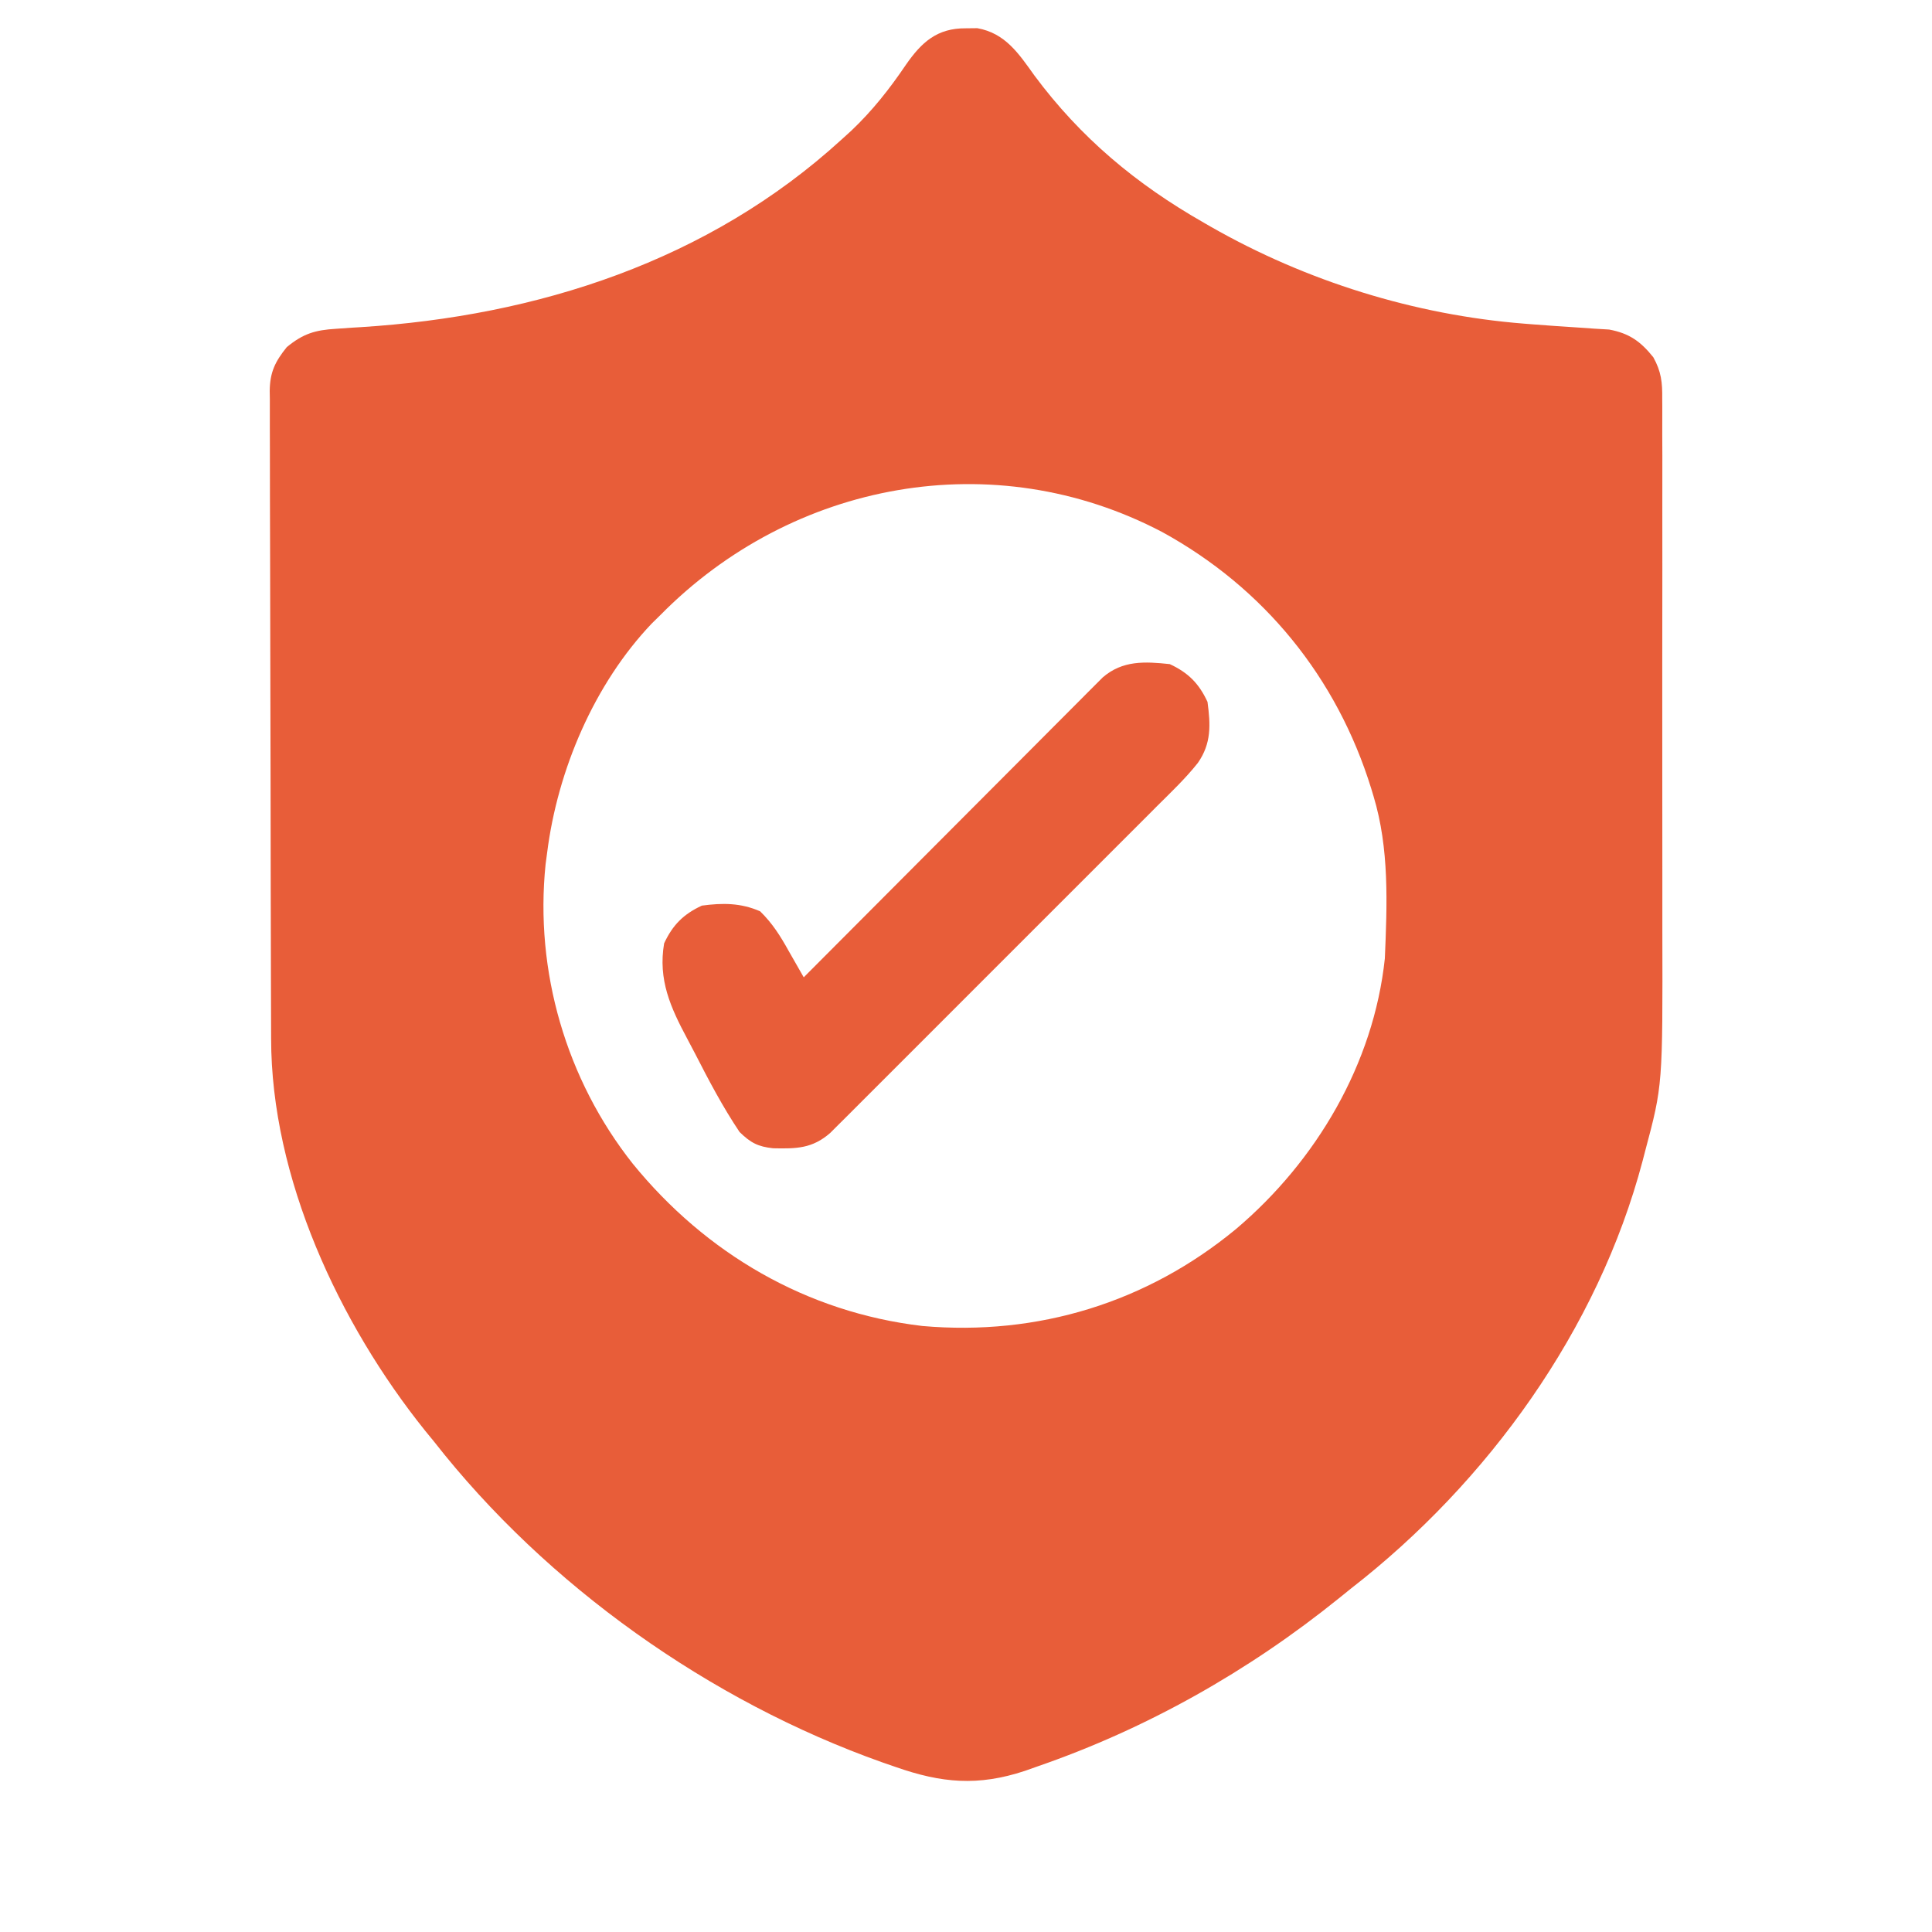
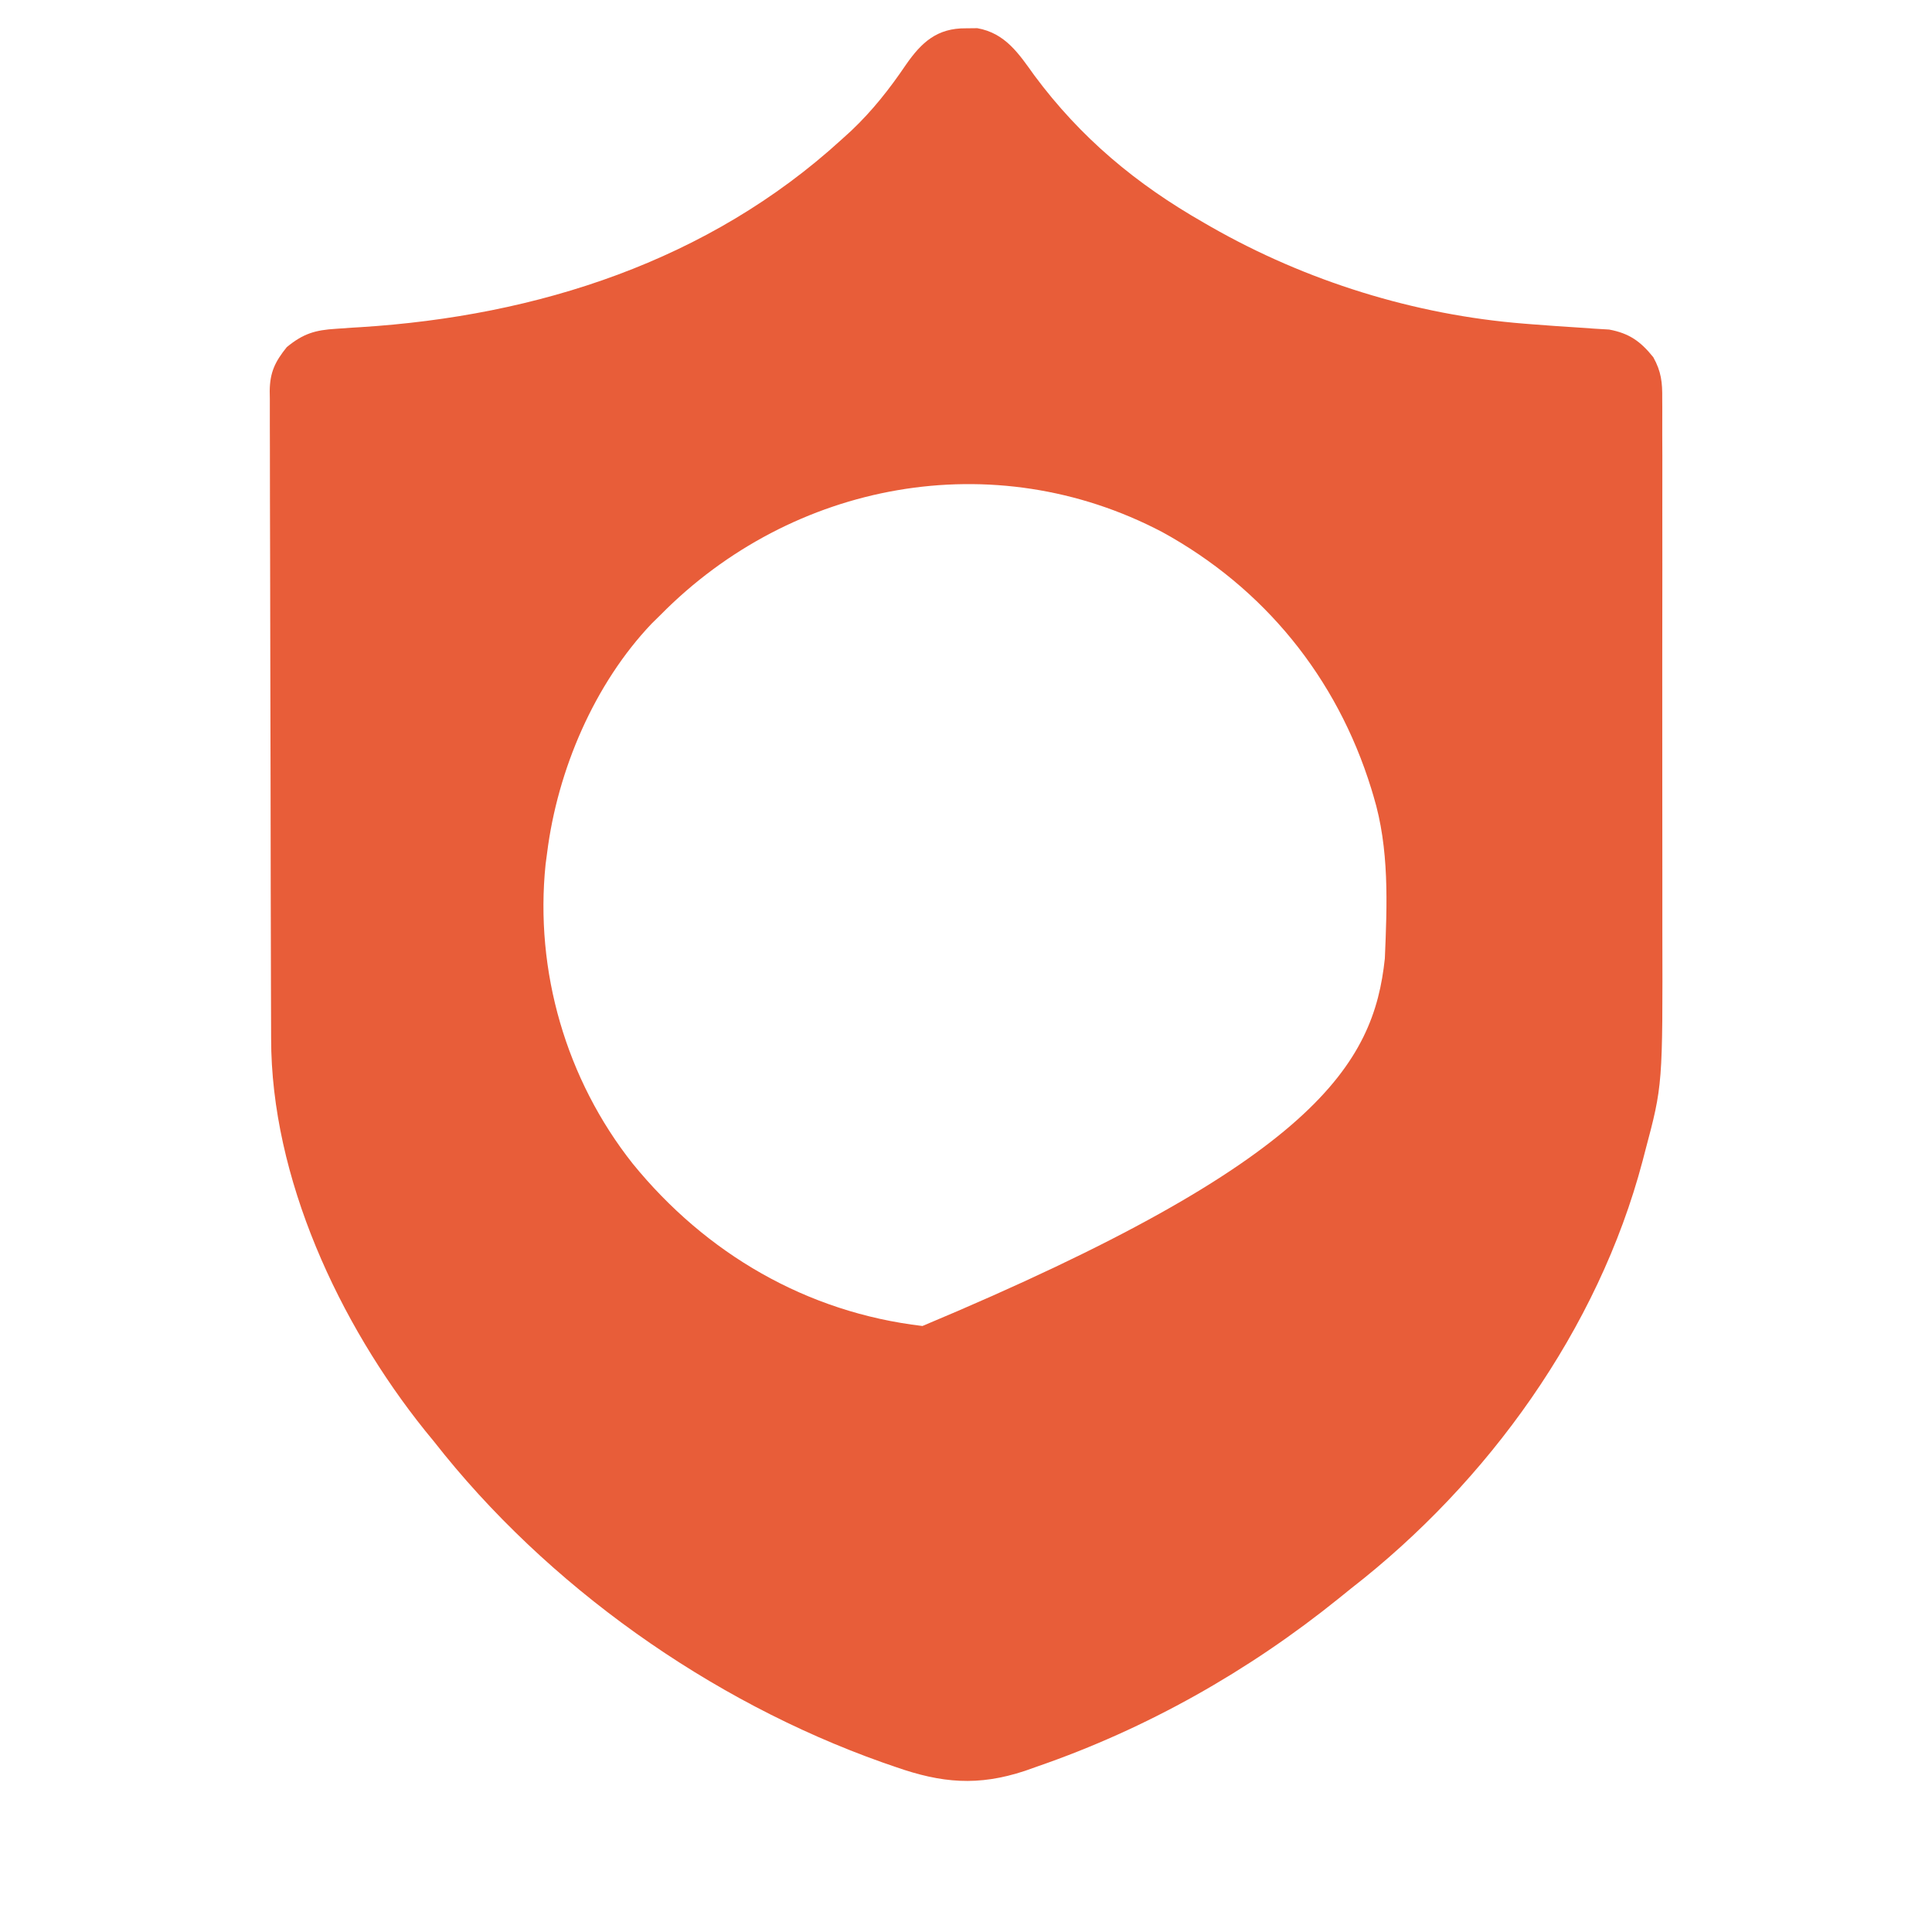
<svg xmlns="http://www.w3.org/2000/svg" width="63" height="63" viewBox="0 0 63 63" fill="none">
-   <path d="M31.5 0.923C31.682 0.921 31.682 0.921 31.869 0.919C32.784 1.081 33.223 1.753 33.73 2.461C35.241 4.495 37.048 6.003 39.252 7.26C39.328 7.304 39.405 7.348 39.484 7.394C42.59 9.168 46.134 10.272 49.7 10.554C49.796 10.562 49.892 10.569 49.991 10.577C50.475 10.615 50.96 10.649 51.445 10.679C51.625 10.691 51.806 10.704 51.986 10.717C52.147 10.726 52.307 10.736 52.472 10.746C53.128 10.869 53.496 11.131 53.912 11.649C54.172 12.116 54.209 12.473 54.203 12.993C54.204 13.131 54.204 13.131 54.205 13.271C54.207 13.577 54.206 13.883 54.204 14.189C54.205 14.409 54.206 14.629 54.207 14.849C54.209 15.446 54.208 16.044 54.206 16.641C54.205 17.268 54.206 17.896 54.207 18.523C54.208 19.579 54.207 20.635 54.204 21.691C54.202 22.906 54.203 24.12 54.205 25.334C54.208 26.381 54.208 27.427 54.207 28.473C54.206 29.096 54.206 29.72 54.207 30.343C54.219 35.386 54.219 35.386 53.648 37.529C53.606 37.691 53.606 37.691 53.563 37.856C52.112 43.349 48.52 48.333 44.05 51.803C43.916 51.911 43.783 52.019 43.649 52.127C40.715 54.493 37.394 56.371 33.83 57.601C33.694 57.649 33.558 57.697 33.418 57.747C31.892 58.251 30.703 58.145 29.2 57.617C29.057 57.567 28.914 57.518 28.766 57.467C23.155 55.476 17.828 51.707 14.15 47.004C14.054 46.887 13.959 46.77 13.86 46.65C11.06 43.16 8.84 38.406 8.841 33.859C8.84 33.766 8.84 33.673 8.84 33.577C8.838 33.267 8.838 32.957 8.837 32.647C8.836 32.423 8.836 32.2 8.835 31.977C8.832 31.246 8.831 30.515 8.83 29.785C8.829 29.532 8.829 29.281 8.828 29.029C8.826 27.846 8.824 26.663 8.823 25.48C8.822 24.115 8.819 22.75 8.814 21.385C8.81 20.329 8.808 19.273 8.808 18.217C8.807 17.587 8.806 16.956 8.803 16.326C8.8 15.733 8.8 15.141 8.801 14.548C8.801 14.331 8.8 14.114 8.799 13.896C8.797 13.599 8.797 13.303 8.799 13.006C8.798 12.92 8.796 12.834 8.795 12.746C8.803 12.135 8.971 11.792 9.351 11.32C9.885 10.879 10.278 10.762 10.964 10.721C11.136 10.709 11.308 10.697 11.479 10.685C11.569 10.68 11.658 10.674 11.75 10.669C17.534 10.306 23.104 8.512 27.439 4.553C27.546 4.456 27.653 4.359 27.763 4.259C28.451 3.606 29.009 2.897 29.54 2.113C30.05 1.378 30.559 0.913 31.5 0.923ZM21.533 20.057C21.442 20.146 21.352 20.235 21.258 20.327C19.375 22.301 18.179 25.12 17.841 27.808C17.825 27.932 17.808 28.056 17.791 28.183C17.432 31.668 18.462 35.203 20.631 37.944C23.019 40.879 26.304 42.796 30.08 43.239C33.84 43.57 37.408 42.474 40.312 40.071C42.922 37.859 44.794 34.691 45.158 31.254C45.233 29.483 45.307 27.674 44.789 25.963C44.764 25.88 44.739 25.797 44.713 25.711C43.594 22.095 41.22 19.169 37.898 17.349C32.409 14.464 25.836 15.691 21.533 20.057Z" fill="#E85D39" />
-   <path d="M38.145 21.656C38.746 21.935 39.096 22.286 39.375 22.887C39.476 23.636 39.504 24.24 39.061 24.877C38.658 25.385 38.187 25.832 37.728 26.288C37.61 26.407 37.492 26.525 37.374 26.644C37.054 26.964 36.734 27.284 36.414 27.603C36.079 27.938 35.744 28.274 35.409 28.609C34.847 29.172 34.284 29.734 33.721 30.296C33.07 30.945 32.42 31.596 31.771 32.246C31.213 32.806 30.654 33.364 30.095 33.923C29.761 34.256 29.428 34.59 29.095 34.923C28.782 35.237 28.468 35.55 28.154 35.863C27.984 36.032 27.815 36.202 27.645 36.373C27.544 36.473 27.442 36.574 27.338 36.678C27.25 36.766 27.162 36.853 27.072 36.944C26.487 37.455 25.969 37.46 25.214 37.444C24.716 37.392 24.475 37.263 24.117 36.914C23.57 36.099 23.114 35.233 22.667 34.359C22.583 34.197 22.498 34.034 22.411 33.873C21.866 32.854 21.455 31.95 21.656 30.762C21.936 30.161 22.286 29.81 22.887 29.531C23.567 29.44 24.153 29.44 24.786 29.716C25.187 30.107 25.447 30.521 25.717 31.008C25.802 31.157 25.887 31.307 25.973 31.456C26.051 31.592 26.129 31.729 26.209 31.869C26.285 31.793 26.285 31.793 26.363 31.714C27.602 30.47 28.842 29.226 30.082 27.983C30.682 27.382 31.282 26.781 31.881 26.179C32.458 25.599 33.037 25.019 33.616 24.439C33.837 24.218 34.057 23.996 34.278 23.774C34.587 23.464 34.896 23.154 35.205 22.845C35.297 22.753 35.388 22.661 35.482 22.566C35.567 22.481 35.651 22.397 35.738 22.31C35.811 22.237 35.885 22.164 35.96 22.088C36.607 21.531 37.328 21.569 38.145 21.656Z" fill="#E85D39" />
+   <path d="M31.5 0.923C31.682 0.921 31.682 0.921 31.869 0.919C32.784 1.081 33.223 1.753 33.73 2.461C35.241 4.495 37.048 6.003 39.252 7.26C39.328 7.304 39.405 7.348 39.484 7.394C42.59 9.168 46.134 10.272 49.7 10.554C49.796 10.562 49.892 10.569 49.991 10.577C50.475 10.615 50.96 10.649 51.445 10.679C51.625 10.691 51.806 10.704 51.986 10.717C52.147 10.726 52.307 10.736 52.472 10.746C53.128 10.869 53.496 11.131 53.912 11.649C54.172 12.116 54.209 12.473 54.203 12.993C54.204 13.131 54.204 13.131 54.205 13.271C54.207 13.577 54.206 13.883 54.204 14.189C54.205 14.409 54.206 14.629 54.207 14.849C54.209 15.446 54.208 16.044 54.206 16.641C54.205 17.268 54.206 17.896 54.207 18.523C54.208 19.579 54.207 20.635 54.204 21.691C54.202 22.906 54.203 24.12 54.205 25.334C54.208 26.381 54.208 27.427 54.207 28.473C54.206 29.096 54.206 29.72 54.207 30.343C54.219 35.386 54.219 35.386 53.648 37.529C53.606 37.691 53.606 37.691 53.563 37.856C52.112 43.349 48.52 48.333 44.05 51.803C43.916 51.911 43.783 52.019 43.649 52.127C40.715 54.493 37.394 56.371 33.83 57.601C33.694 57.649 33.558 57.697 33.418 57.747C31.892 58.251 30.703 58.145 29.2 57.617C29.057 57.567 28.914 57.518 28.766 57.467C23.155 55.476 17.828 51.707 14.15 47.004C14.054 46.887 13.959 46.77 13.86 46.65C11.06 43.16 8.84 38.406 8.841 33.859C8.84 33.766 8.84 33.673 8.84 33.577C8.838 33.267 8.838 32.957 8.837 32.647C8.836 32.423 8.836 32.2 8.835 31.977C8.832 31.246 8.831 30.515 8.83 29.785C8.829 29.532 8.829 29.281 8.828 29.029C8.826 27.846 8.824 26.663 8.823 25.48C8.822 24.115 8.819 22.75 8.814 21.385C8.81 20.329 8.808 19.273 8.808 18.217C8.807 17.587 8.806 16.956 8.803 16.326C8.8 15.733 8.8 15.141 8.801 14.548C8.801 14.331 8.8 14.114 8.799 13.896C8.797 13.599 8.797 13.303 8.799 13.006C8.798 12.92 8.796 12.834 8.795 12.746C8.803 12.135 8.971 11.792 9.351 11.32C9.885 10.879 10.278 10.762 10.964 10.721C11.136 10.709 11.308 10.697 11.479 10.685C11.569 10.68 11.658 10.674 11.75 10.669C17.534 10.306 23.104 8.512 27.439 4.553C27.546 4.456 27.653 4.359 27.763 4.259C28.451 3.606 29.009 2.897 29.54 2.113C30.05 1.378 30.559 0.913 31.5 0.923ZM21.533 20.057C21.442 20.146 21.352 20.235 21.258 20.327C19.375 22.301 18.179 25.12 17.841 27.808C17.825 27.932 17.808 28.056 17.791 28.183C17.432 31.668 18.462 35.203 20.631 37.944C23.019 40.879 26.304 42.796 30.08 43.239C42.922 37.859 44.794 34.691 45.158 31.254C45.233 29.483 45.307 27.674 44.789 25.963C44.764 25.88 44.739 25.797 44.713 25.711C43.594 22.095 41.22 19.169 37.898 17.349C32.409 14.464 25.836 15.691 21.533 20.057Z" fill="#E85D39" />
</svg>